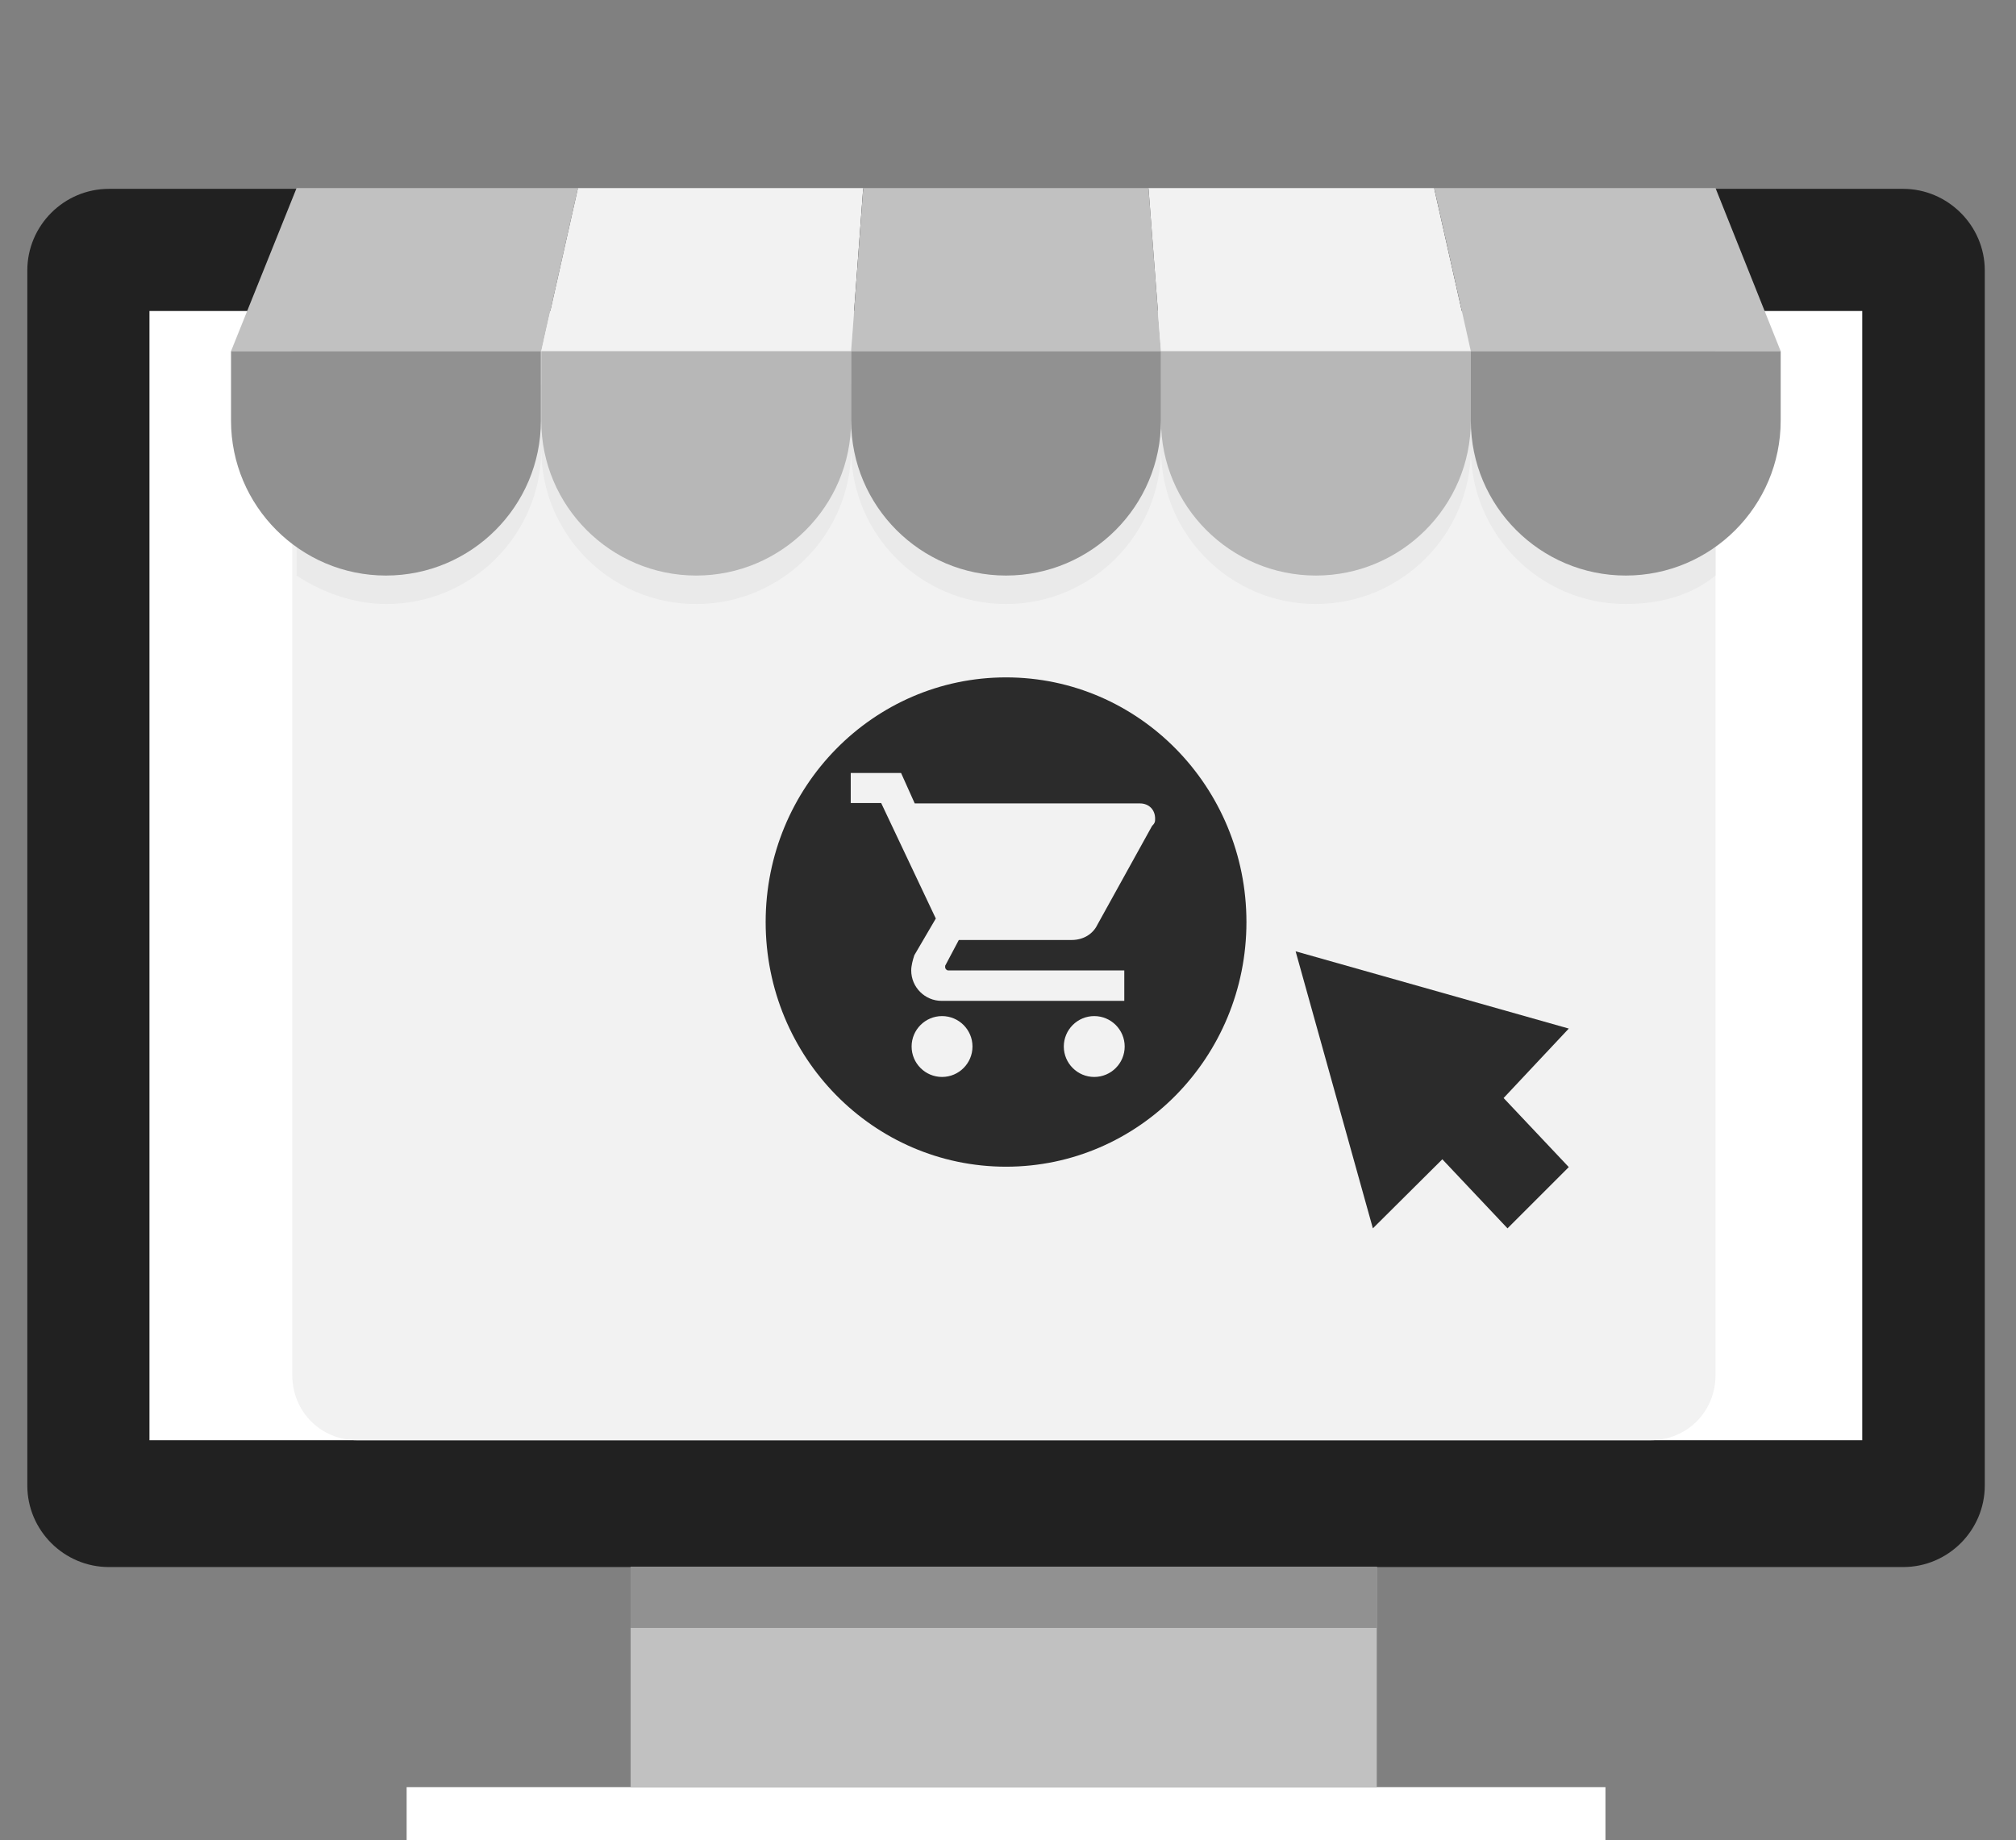
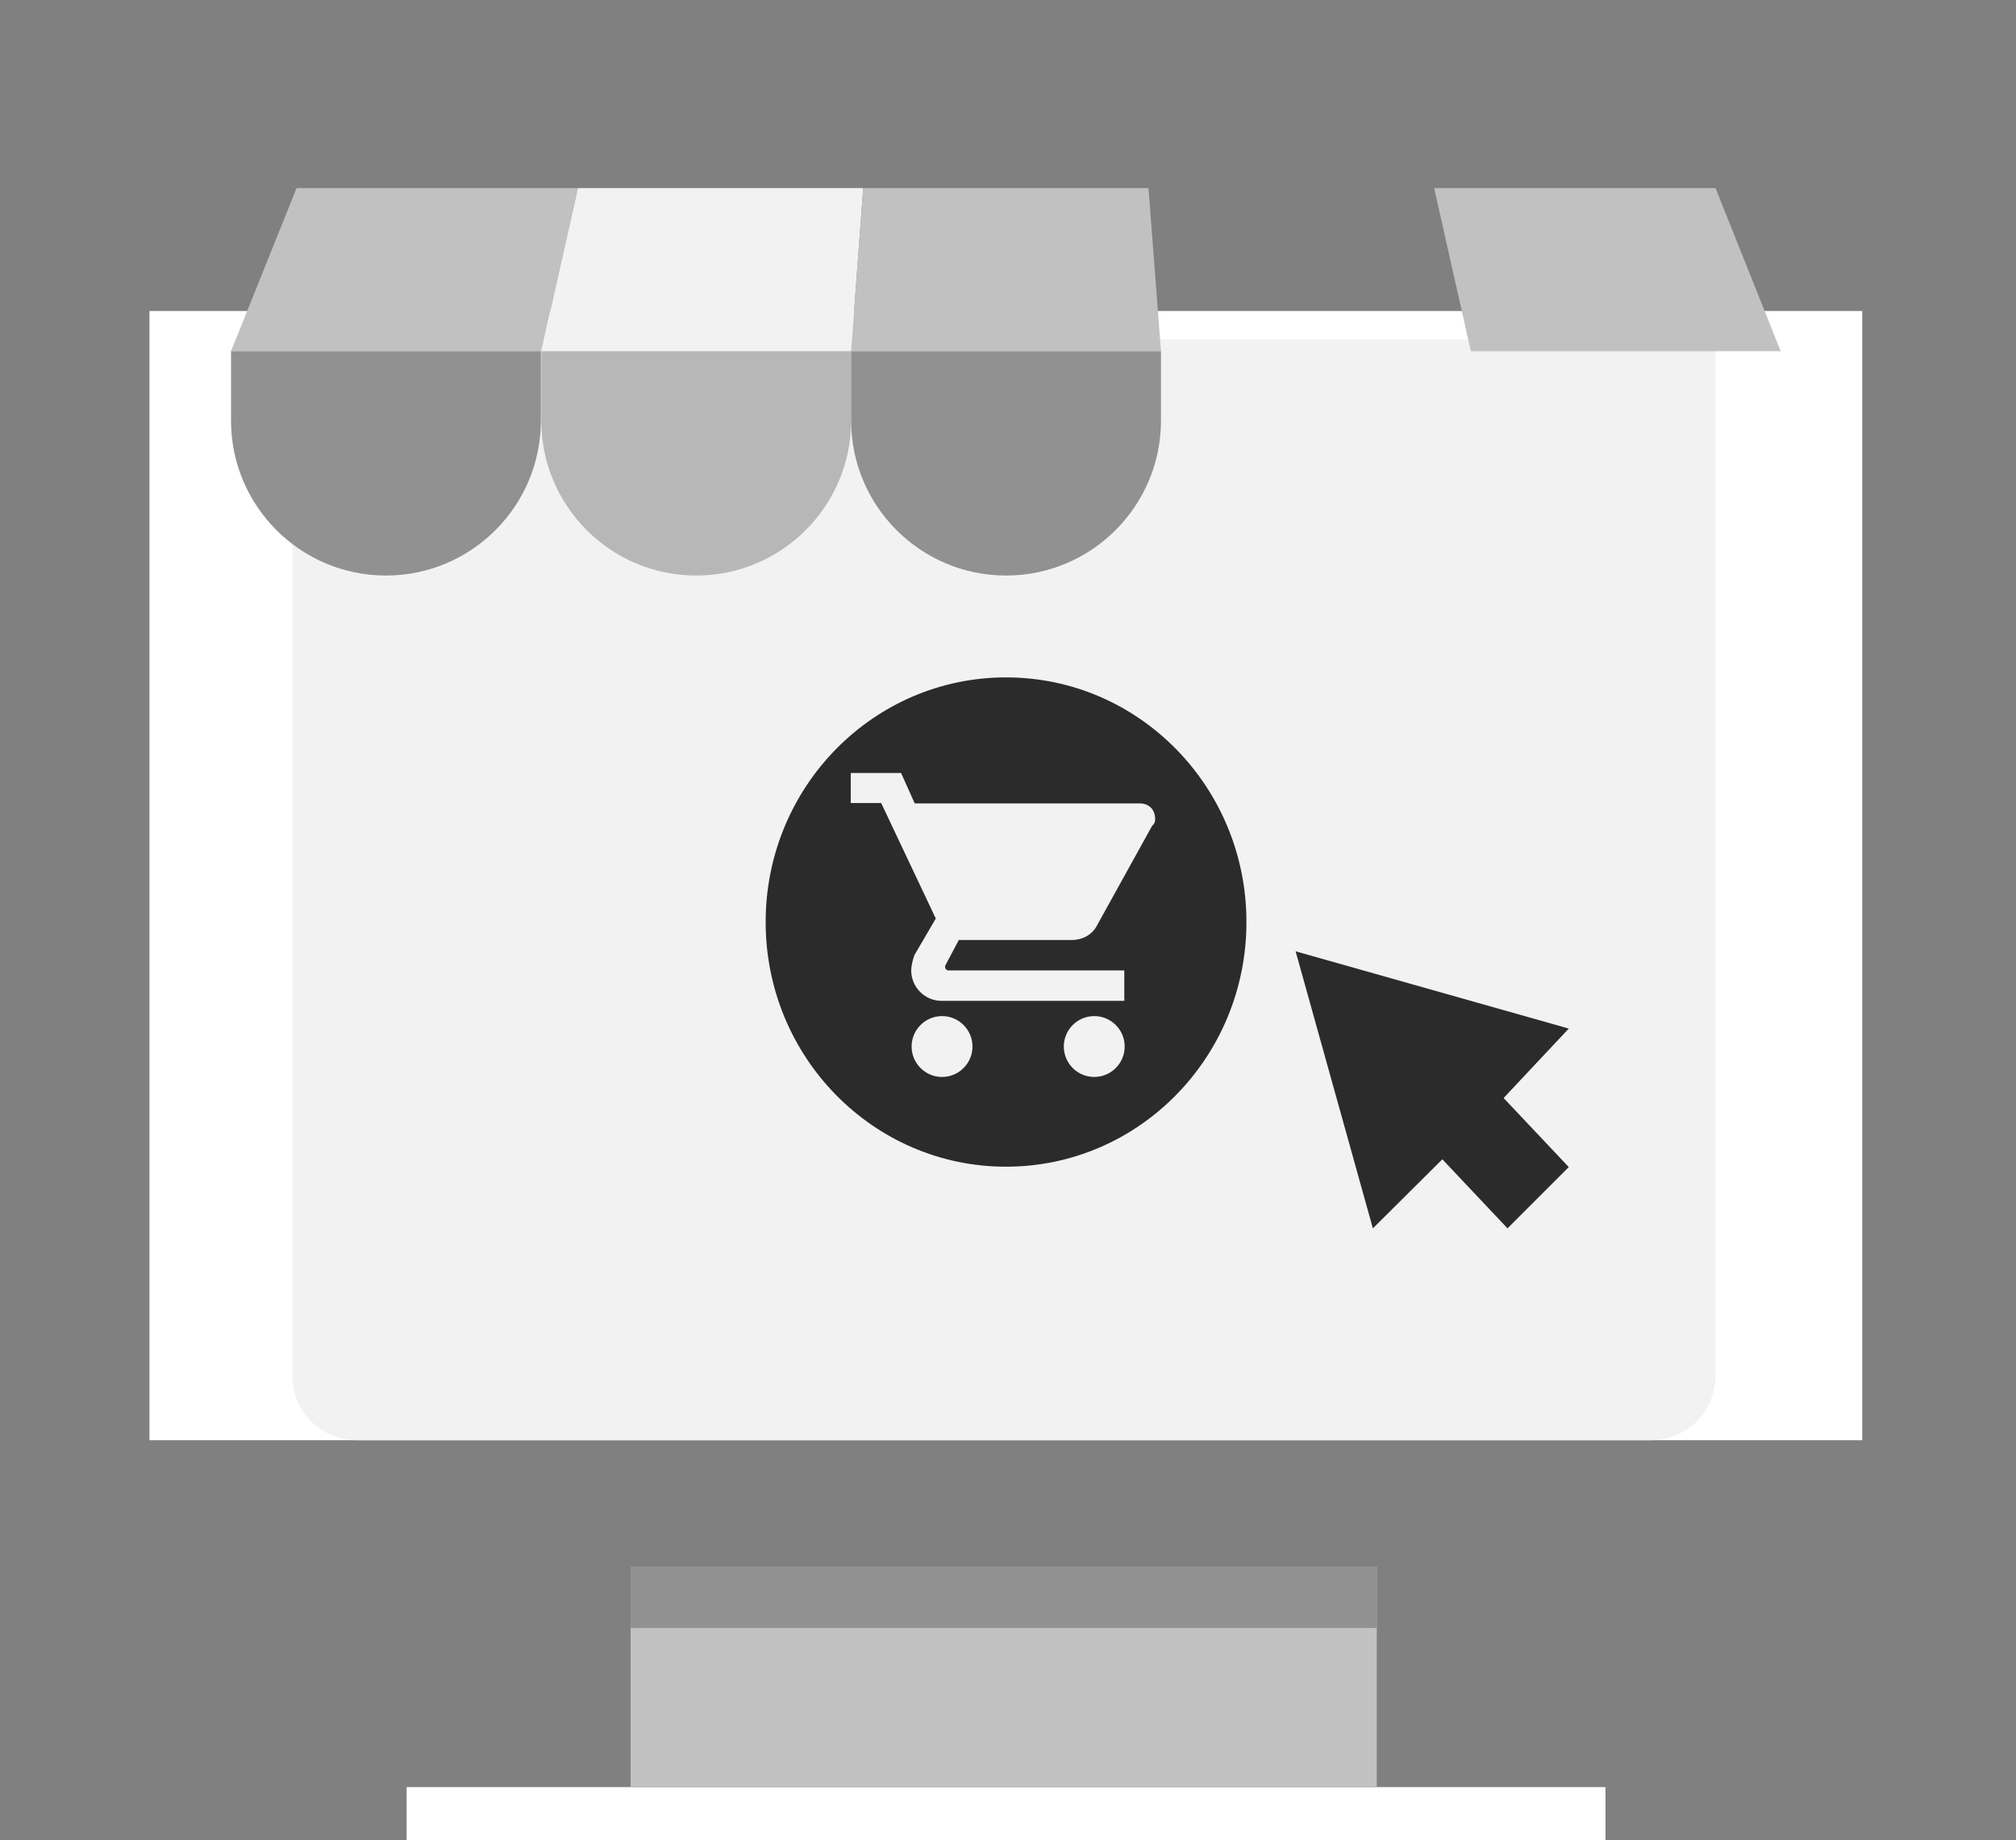
<svg xmlns="http://www.w3.org/2000/svg" id="Layer_1" x="0px" y="0px" viewBox="0 0 516.6 471.6" style="enable-background:new 0 0 516.6 471.6;" xml:space="preserve">
  <rect x="0" y="0" width="516.6" height="471.6" fill="#808080" stroke="none" />
  <style type="text/css"> .st0{fill:#212121;} .st1{fill:#FFFFFF;} .st2{fill:#C1C1C1;} .st3{fill:#919191;} .st4{fill:#F2F2F2;} .st5{fill:#2B2B2B;} .st6{fill:#EAEAEA;} .st7{fill:#B7B7B7;} </style>
-   <path class="st0" d="M487.7,48.4H27.9C16.4,48.4,7,57.8,7,69.3v311.4c0,11.5,9.4,20.9,20.9,20.9h459.8c11.5,0,20.9-9.4,20.9-20.9 V69.3C508.6,57.8,499.1,48.4,487.7,48.4z" />
  <rect x="38.3" y="79.7" class="st1" width="438.9" height="289.4" />
  <rect x="161.6" y="401.5" class="st2" width="191.2" height="56.4" />
  <rect x="104.2" y="458" class="st1" width="307.2" height="13.6" />
  <rect x="161.6" y="401.5" class="st3" width="191.2" height="15.7" />
  <path class="st4" d="M439.6,87v265.4c0,9.4-7.3,16.7-16.7,16.7H91.6c-9.4,0-16.7-7.3-16.7-16.7V87H439.6z" />
  <polygon class="st5" points="332,243.8 351.8,314.8 369.6,297.1 386.3,314.8 402,299.1 385.3,281.4 402,263.6 " />
-   <path class="st6" d="M439.6,98.4v49.1c-6.3,5.2-14.6,7.3-23,7.3c-21.9,0-39.7-17.8-39.7-39.7c0,21.9-17.8,39.7-39.7,39.7 s-39.7-17.8-39.7-39.7c0,21.9-17.8,39.7-39.7,39.7c-21.9,0-39.7-17.8-39.7-39.7c0,21.9-17.8,39.7-39.7,39.7s-39.7-17.8-39.7-39.7 c0,21.9-17.8,39.7-39.7,39.7c-8.4,0-16.7-3.1-23-7.3V98.4C76,98.4,439.6,98.4,439.6,98.4z" />
  <polygon class="st2" points="138.7,90 59.2,90 76,48.2 148.1,48.2 " />
  <polygon class="st4" points="218.1,90 138.7,90 148.1,48.2 221.2,48.2 " />
  <polygon class="st2" points="297.5,90 218.1,90 221.2,48.2 294.3,48.2 " />
-   <polygon class="st4" points="376.9,90 297.5,90 294.3,48.2 367.5,48.2 " />
  <polygon class="st2" points="456.3,90 376.9,90 367.5,48.2 439.6,48.2 " />
  <g>
    <path class="st7" d="M138.7,107.8c0,21.9,17.8,39.7,39.7,39.7s39.7-17.8,39.7-39.7V90h-79.4L138.7,107.8L138.7,107.8z" />
-     <path class="st7" d="M297.5,90v17.8c0,21.9,17.8,39.7,39.7,39.7s39.7-17.8,39.7-39.7V90C376.9,90,297.5,90,297.5,90z" />
  </g>
  <g>
    <path class="st3" d="M59.2,107.8c0,21.9,17.8,39.7,39.7,39.7s39.7-17.8,39.7-39.7V90H59.2V107.8z" />
    <path class="st3" d="M218.1,107.8c0,21.9,17.8,39.7,39.7,39.7c21.9,0,39.7-17.8,39.7-39.7V90h-79.4V107.8L218.1,107.8z" />
-     <path class="st3" d="M376.9,90v17.8c0,21.9,17.8,39.7,39.7,39.7s39.7-17.8,39.7-39.7V90C456.3,90,376.9,90,376.9,90z" />
  </g>
  <ellipse class="st5" cx="257.8" cy="236.3" rx="61.6" ry="62.7" />
  <g id="shopping-cart">
    <path class="st4" d="M241.4,260.4c-4.3,0-7.8,3.5-7.8,7.8s3.5,7.8,7.8,7.8s7.8-3.5,7.8-7.8S245.7,260.4,241.4,260.4z M218,198v7.8 h7.8l14,29.6l-5.5,9.4c-0.4,1.2-0.8,2.7-0.8,3.9c0,4.3,3.5,7.8,7.8,7.8h46.8v-7.8H243c-0.4,0-0.8-0.4-0.8-0.8v-0.4l3.5-6.6h28.9 c3.1,0,5.5-1.6,6.6-3.9l14-25.3c0.8-0.8,0.8-1.2,0.8-1.9c0-2.3-1.6-3.9-3.9-3.9h-57.7l-3.5-7.8H218V198z M280.4,260.4 c-4.3,0-7.8,3.5-7.8,7.8s3.5,7.8,7.8,7.8s7.8-3.5,7.8-7.8C288.2,263.9,284.7,260.4,280.4,260.4z" />
  </g>
</svg>